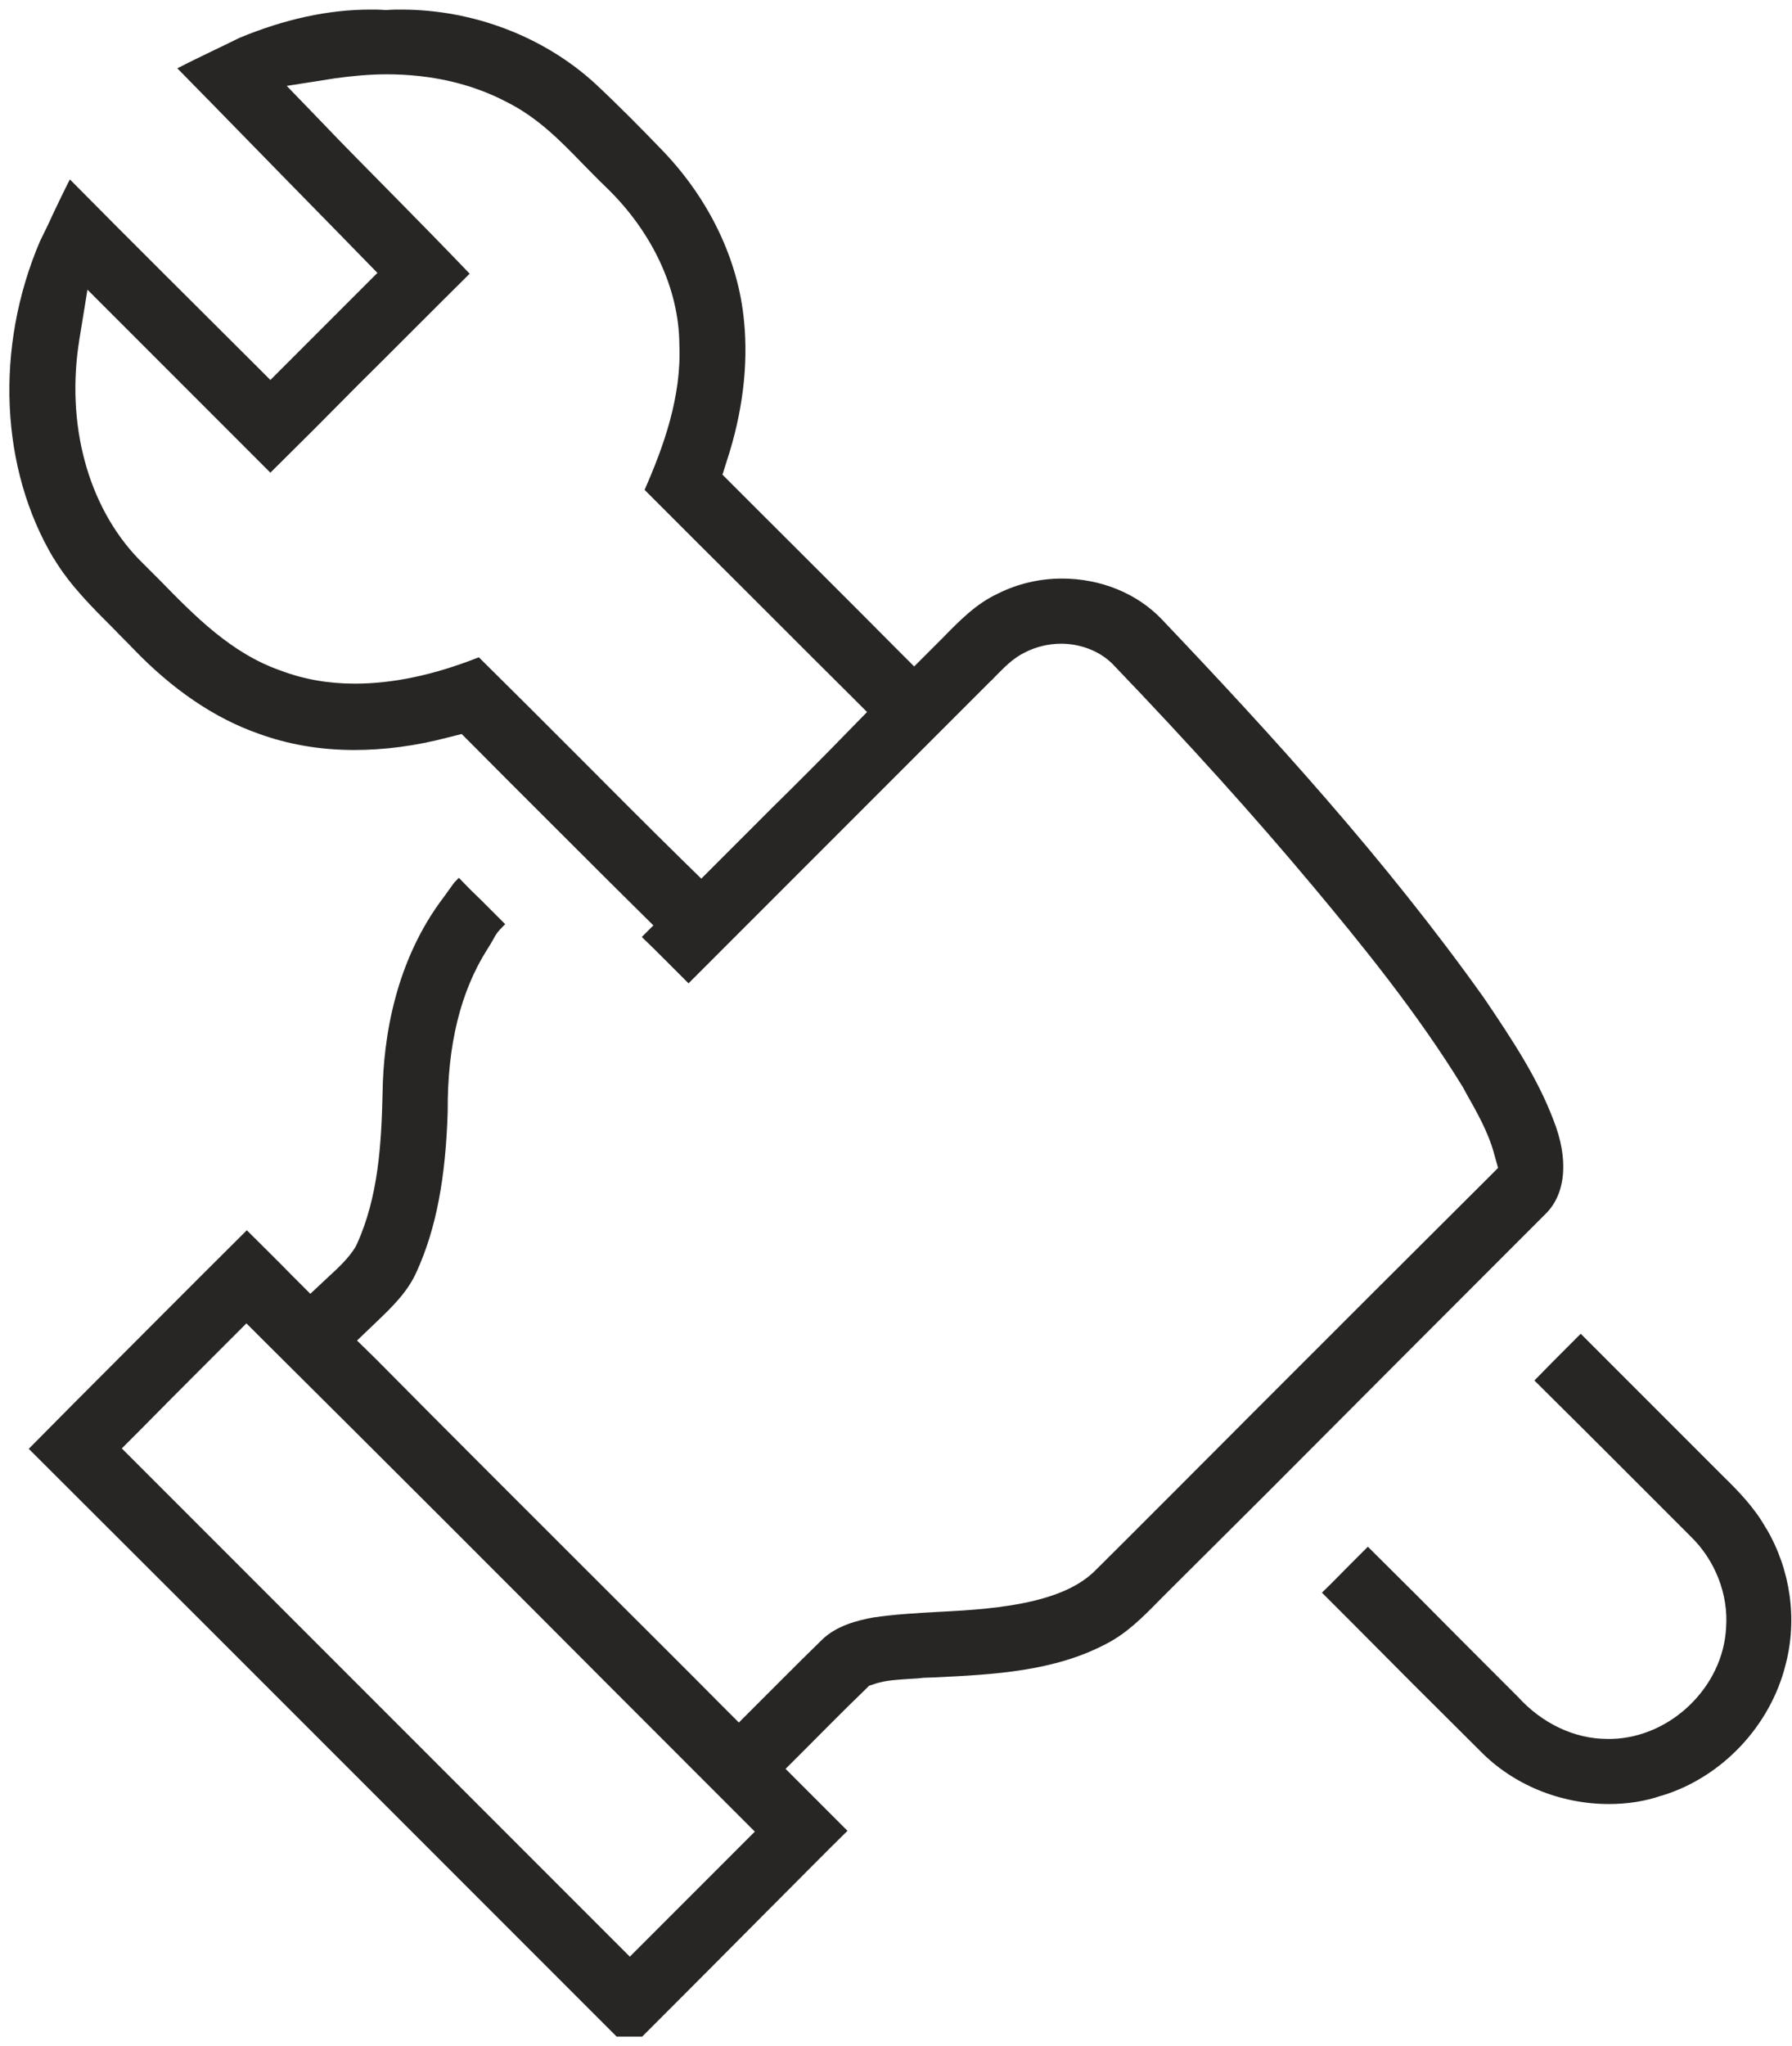
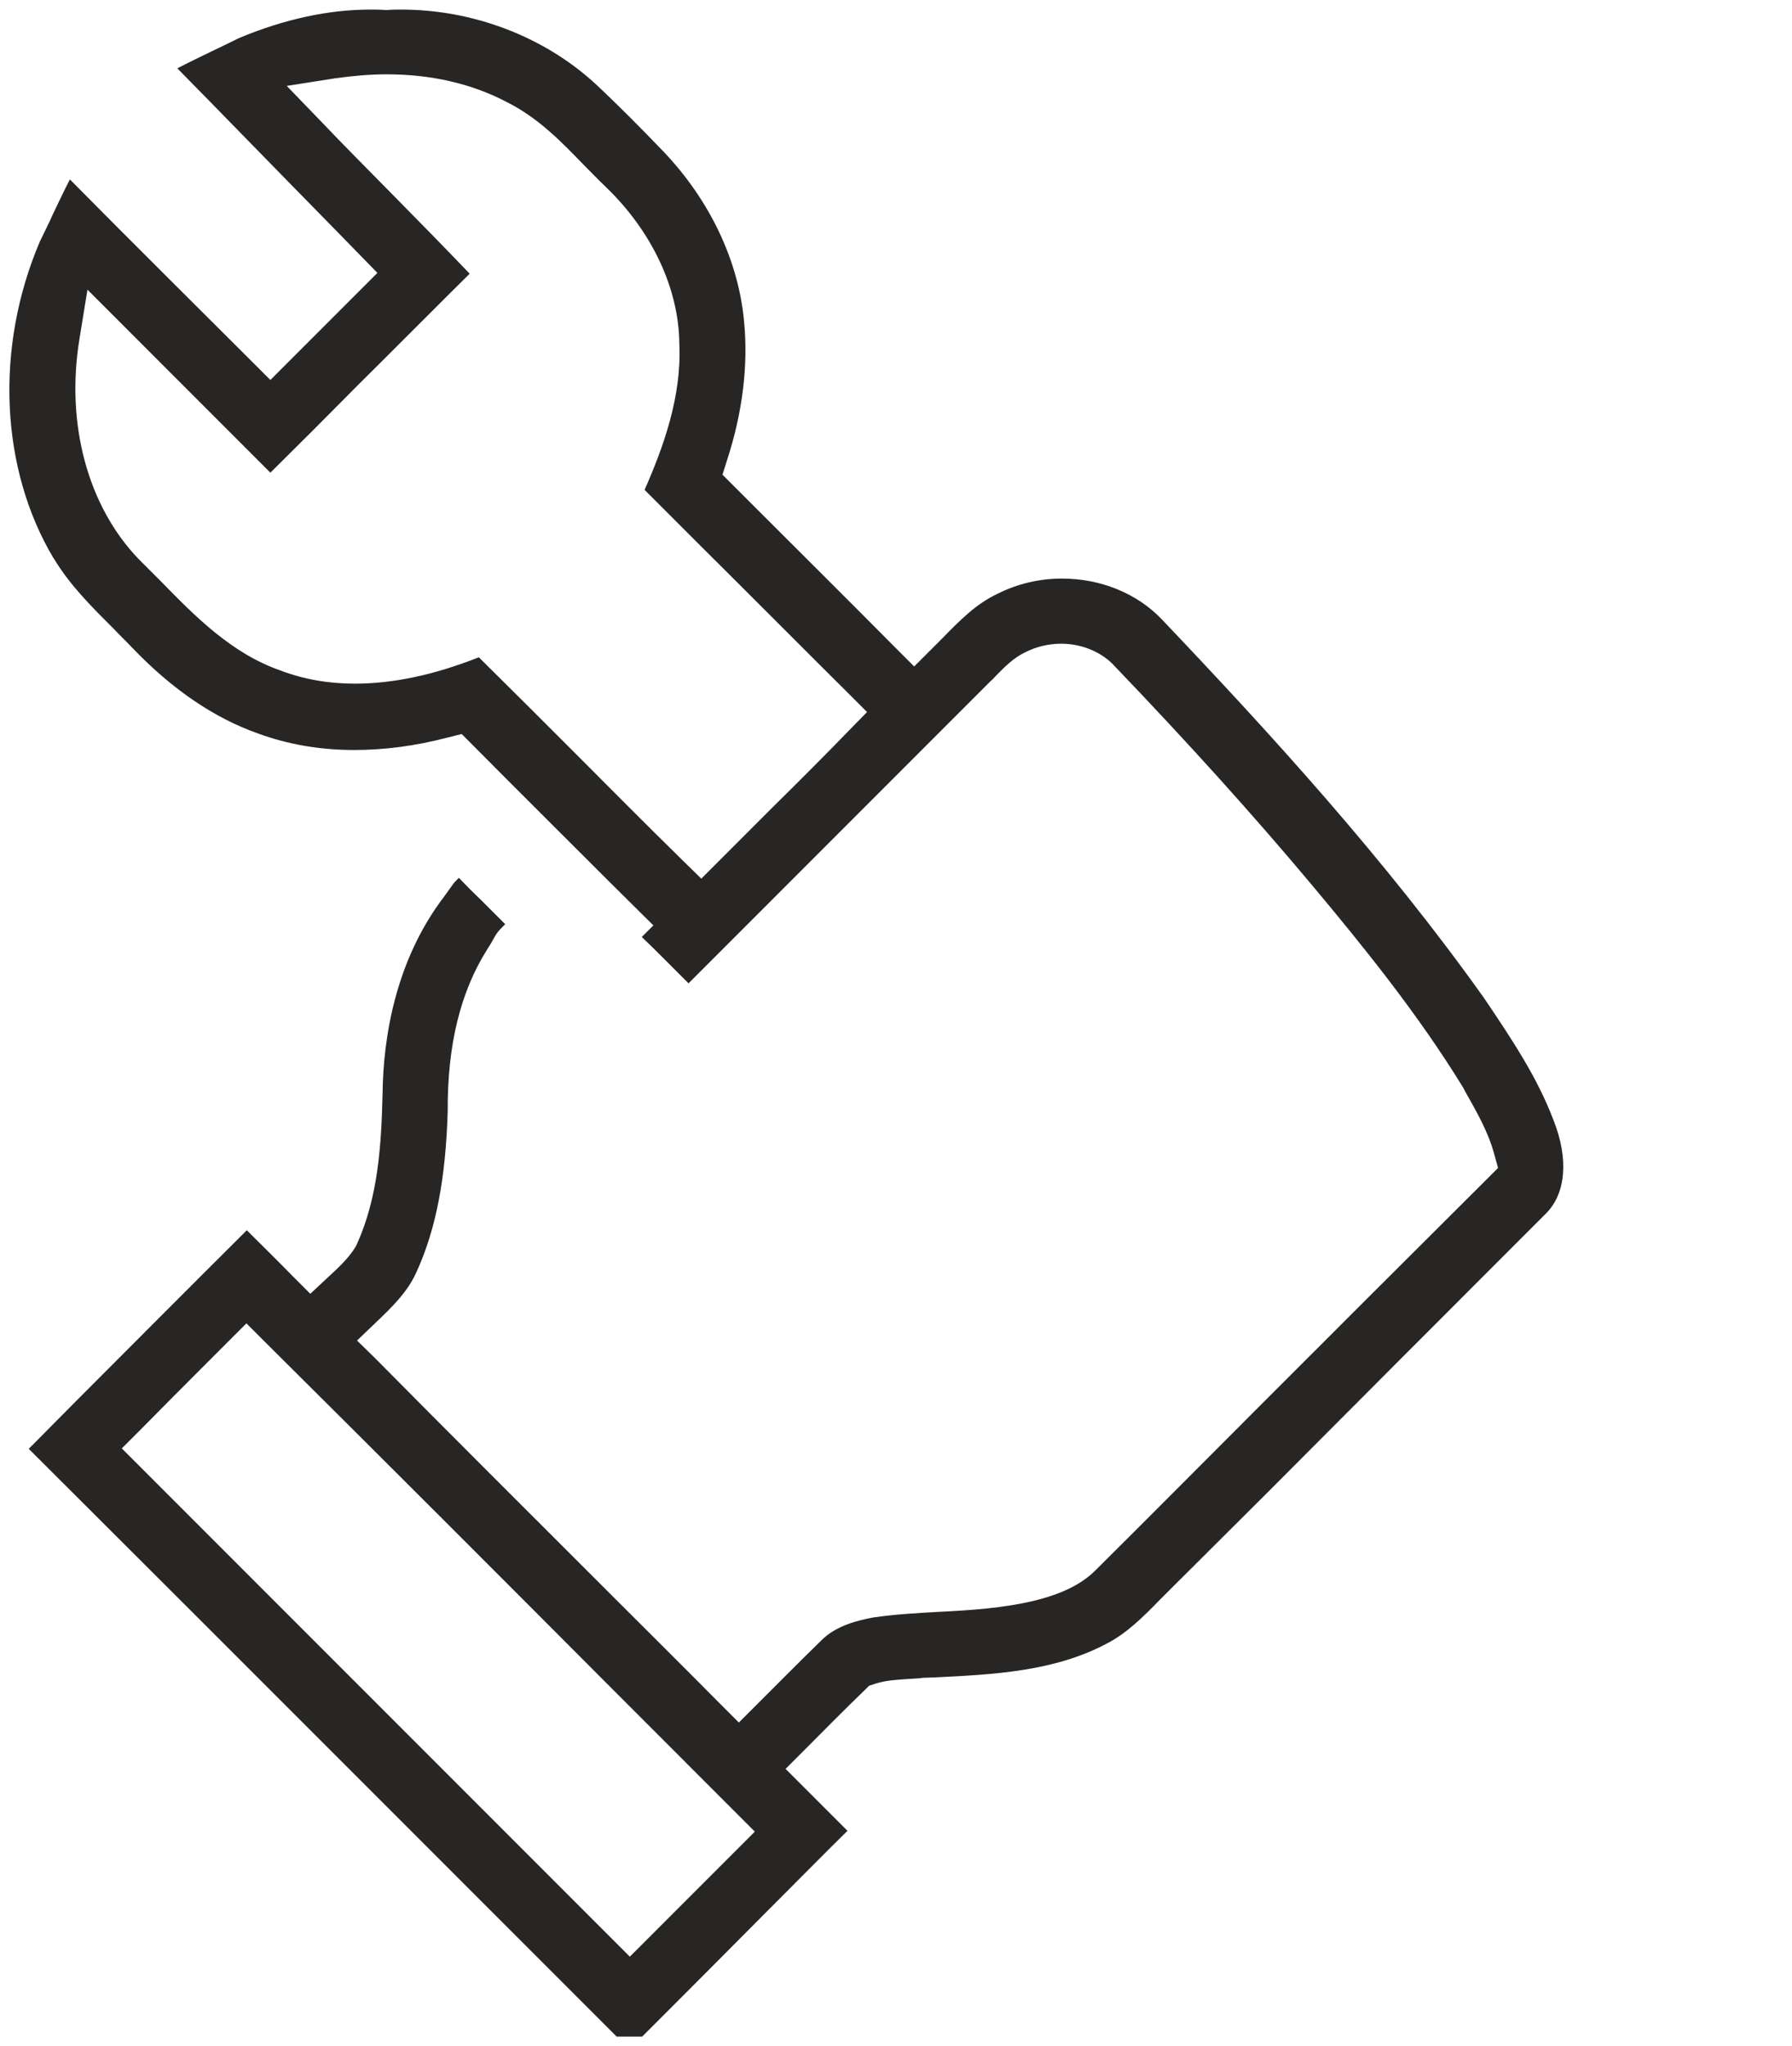
<svg xmlns="http://www.w3.org/2000/svg" version="1.1" id="Layer_1" x="0px" y="0px" viewBox="0 0 448.7 512.1" style="enable-background:new 0 0 448.7 512.1;" xml:space="preserve">
  <style type="text/css">
	.st0{fill:#272625;}
</style>
  <g>
    <g>
      <g>
        <g>
          <path class="st0" d="M160.8,509.7c-1.2,0-2.3,0-3.5,0c-1,0-1.9,0-2.9,0c-19.2-19.2-38.3-38.3-57.5-57.5l-1.7-1.7      c-28.8-28.8-58.6-58.6-88-87.9l11.3-11.4c14.2-14.2,28.8-28.9,43.3-43.3c3.8,3.8,7.7,7.6,11.5,11.5l4.4,4.4l4.6-4.3      c2.4-2.2,4.9-4.5,6.7-7.4l0.2-0.4l0.2-0.4c5.3-11.8,6.1-24.7,6.4-38c0.2-13.4,3.1-32.8,15.4-48.9c0.9-1.2,1.4-2,1.8-2.5      c0.7-1,0.7-1,1.4-1.7l0.5-0.5c1.9,2,3.8,3.9,5.7,5.7c1.9,1.9,3.9,3.9,5.9,5.9l-0.6,0.6c-1.2,1.2-1.6,1.7-2.4,3.2      c-0.3,0.6-0.8,1.4-1.5,2.5c-6.7,10.6-10,23.9-9.9,40.6c-0.5,16.6-2.9,29.3-7.7,39.9c-2.2,5.1-6.1,8.9-10.3,12.9l-4.7,4.5L94,340      c18.9,19.1,38.2,38.3,56.8,56.9l0.1,0.1c9.9,9.9,19.8,19.7,29.6,29.6l4.5,4.5l4.5-4.5c2-2,4-4,6-6l0.1-0.1      c3.3-3.3,6.7-6.7,10.1-10c3.7-3.7,9.2-5,13-5.7c5.5-0.8,11-1.1,16.4-1.4c7.9-0.4,16-0.9,23.9-2.8c6.9-1.7,11.8-4.1,15.3-7.6      c13.3-13.2,26.5-26.5,39.8-39.8l1-1c18.8-18.8,38.2-38.2,57.4-57.3l2.6-2.6l-1-3.6c-1.5-5.5-4.4-10.5-7.1-15.3l-0.7-1.3      c-11.4-18.6-25.5-35.9-37.8-50.6c-14.5-17.3-30.8-35.4-49.9-55.3l-0.2-0.2c-3.2-3.1-7.9-4.9-12.7-4.9c-3.2,0-6.4,0.8-9.1,2.2      c-2.9,1.4-5,3.6-7,5.6l-0.1,0.1c-0.5,0.5-1,1.1-1.6,1.6c-11.2,11.2-20.7,20.7-29.8,29.8l-0.4,0.4      c-14.3,14.3-27.8,27.8-45.3,45.3c-2-2-4-4-5.9-5.9l-0.1-0.1c-1.9-1.9-3.8-3.8-5.7-5.6l2.9-2.9l-11-10.9      c-11.3-11.3-23-22.9-34.4-34.4l-2.6-2.6l-3.6,0.9c-8,2.1-15.8,3.1-23.3,3.1c-8.6,0-16.6-1.4-24-4.1      c-11.1-3.9-21.6-11.1-31.4-21.3c-1.5-1.6-3.1-3.1-4.6-4.7c-5.5-5.5-11.2-11.1-15.2-17.8l-0.1-0.1C0.1,117.4-1.4,87.1,10,60.4      c1.1-2.3,2.3-4.6,3.2-6.7c1.4-2.9,2.8-5.9,4.3-8.8c16,16.2,32,32,45.7,45.7l4.5,4.5l4.5-4.5c5.9-5.9,11.9-11.9,17.8-17.8      l4.5-4.5L81.9,55.4C69.6,42.9,57,29.9,44.4,17.1c2.9-1.5,5.8-2.9,8.7-4.3c2.3-1.1,4.6-2.2,6.8-3.3c11.3-4.7,22.3-7.1,32.8-7.1      c1.2,0,2.4,0,3.6,0.1l0.3,0l0.4,0c1.2-0.1,2.3-0.1,3.5-0.1c17.9,0,35.6,6.7,48.5,18.5c6.1,5.7,12,11.7,17,16.9      c11.6,12.1,18.9,27.3,20.3,42.6c1.1,11-0.4,22.9-4.2,34.6l-1.2,3.8l6.4,6.4c12.1,12.1,24.7,24.6,37.1,37.1l4.5,4.5l4.5-4.5      c0.8-0.8,1.7-1.7,2.5-2.5c4.4-4.5,8.5-8.7,13.9-11.2l0.2-0.1c4.8-2.4,10.3-3.7,15.9-3.7c9.7,0,18.8,3.7,25,10.2      c27.3,28.7,56,60.1,80.7,94.8c7.1,10.5,13.4,20,17.4,30.6c3.8,9.6,3.1,18.2-1.8,23.2c-23.4,23.4-47.1,47.1-70,70.1l-23.5,23.4      c-1.1,1.1-2.2,2.2-3.3,3.3c-4.2,4.3-8.2,8.3-13.2,10.9c-13.1,7-28.3,7.8-43.1,8.5l-2.6,0.1l-0.3,0c-1.2,0.2-2.5,0.2-3.8,0.3      c-2.7,0.2-5.5,0.3-8.3,1.2l-1.5,0.5l-1.1,1.1c-5.3,5.1-10.4,10.3-15.3,15.2l-4.5,4.5l4.5,4.5c3.7,3.7,7.3,7.3,11,11      c-6.1,6-12.1,12.1-18.1,18.1l-1.9,1.9C181.9,488.6,171.3,499.2,160.8,509.7z M51.6,341.3C46,346.9,40.5,352.4,35,358l-4.5,4.5      l10.7,10.7c36.5,36.5,74.3,74.3,112,112l4.5,4.5l11.6-11.6c5.1-5.1,10.2-10.2,15.2-15.2l4.5-4.5L154.6,424      c-28.9-29-58.8-58.9-88.4-88.3l-4.5-4.5L51.6,341.3z M119.9,164.5c7.9,7.8,15.8,15.7,23.5,23.4l0.4,0.4      c8.9,8.9,18.1,18.2,27.3,27.2l4.5,4.4l4.5-4.5c4.5-4.5,9-9,13.3-13.3c6.4-6.3,12.9-12.8,19.3-19.4l4.4-4.5l-4.5-4.5      c-12.4-12.3-24.9-24.9-37.1-37l-14.1-14.1c4.7-10.7,9.3-23.3,8.7-36.5c-0.1-13.8-6.8-28.1-18.3-39.2c-2-1.9-3.9-3.9-5.8-5.8      c-5.6-5.8-11.4-11.7-19-15.5c-8.9-4.7-19.1-7-30.2-7c-4.2,0-8.6,0.4-12.9,1l-12.1,1.9l8.5,8.8c5.9,6.2,12,12.3,17.8,18.2      l0.1,0.1c6.4,6.5,13,13.2,19.4,19.9c-9.4,9.3-18.8,18.8-28,27.9c-7.3,7.4-14.6,14.7-21.9,21.9c-7.6-7.6-15.3-15.3-22.2-22.2      l-0.4-0.4c-4.8-4.8-9.6-9.6-14.4-14.4l-8.8-8.8l-2,12.3c-3.5,21.3,2.1,41.9,14.8,55.1l0.1,0.1c1.7,1.7,3.5,3.5,5.3,5.3      c8.7,8.9,17.8,18.2,30.1,22.5c5.8,2.2,12,3.3,18.6,3.3C98.3,171.1,108.5,169,119.9,164.5z" />
        </g>
      </g>
      <g>
-         <path class="st0" d="M402.9,451.5c-12.2,0-24-4.8-32.3-13.3c-12.8-12.7-21.3-21.2-32-32l-7.6-7.6c2.4-2.3,4.7-4.7,7-7     c1.5-1.5,3-3,4.5-4.5c9.3,9.2,16,15.9,23.7,23.7l0.1,0.1c4.2,4.2,8.6,8.6,13.8,13.8c6,6.6,14.1,10.5,22.3,10.5c0.4,0,0.8,0,1.2,0     c14.8-0.4,27.9-13.1,28.6-27.9c0.6-8.2-2.7-16.8-8.9-22.8c-5.4-5.4-10-10-14.3-14.3l-0.8-0.8c-7.8-7.8-14.6-14.6-24-23.9     c3-3.1,6.1-6.2,9.1-9.2l2.5-2.5c7.5,7.5,13.2,13.2,19.1,19.1l1.1,1.1c4.6,4.6,9.4,9.4,15.3,15.3c3.8,3.7,8.1,8.1,10.9,13.2     l0.1,0.1c6,10.2,7.8,22.6,4.8,34c-3.8,15.3-15.9,28.2-31,32.8l-0.1,0C412,450.8,407.5,451.5,402.9,451.5z" />
-       </g>
+         </g>
    </g>
  </g>
</svg>